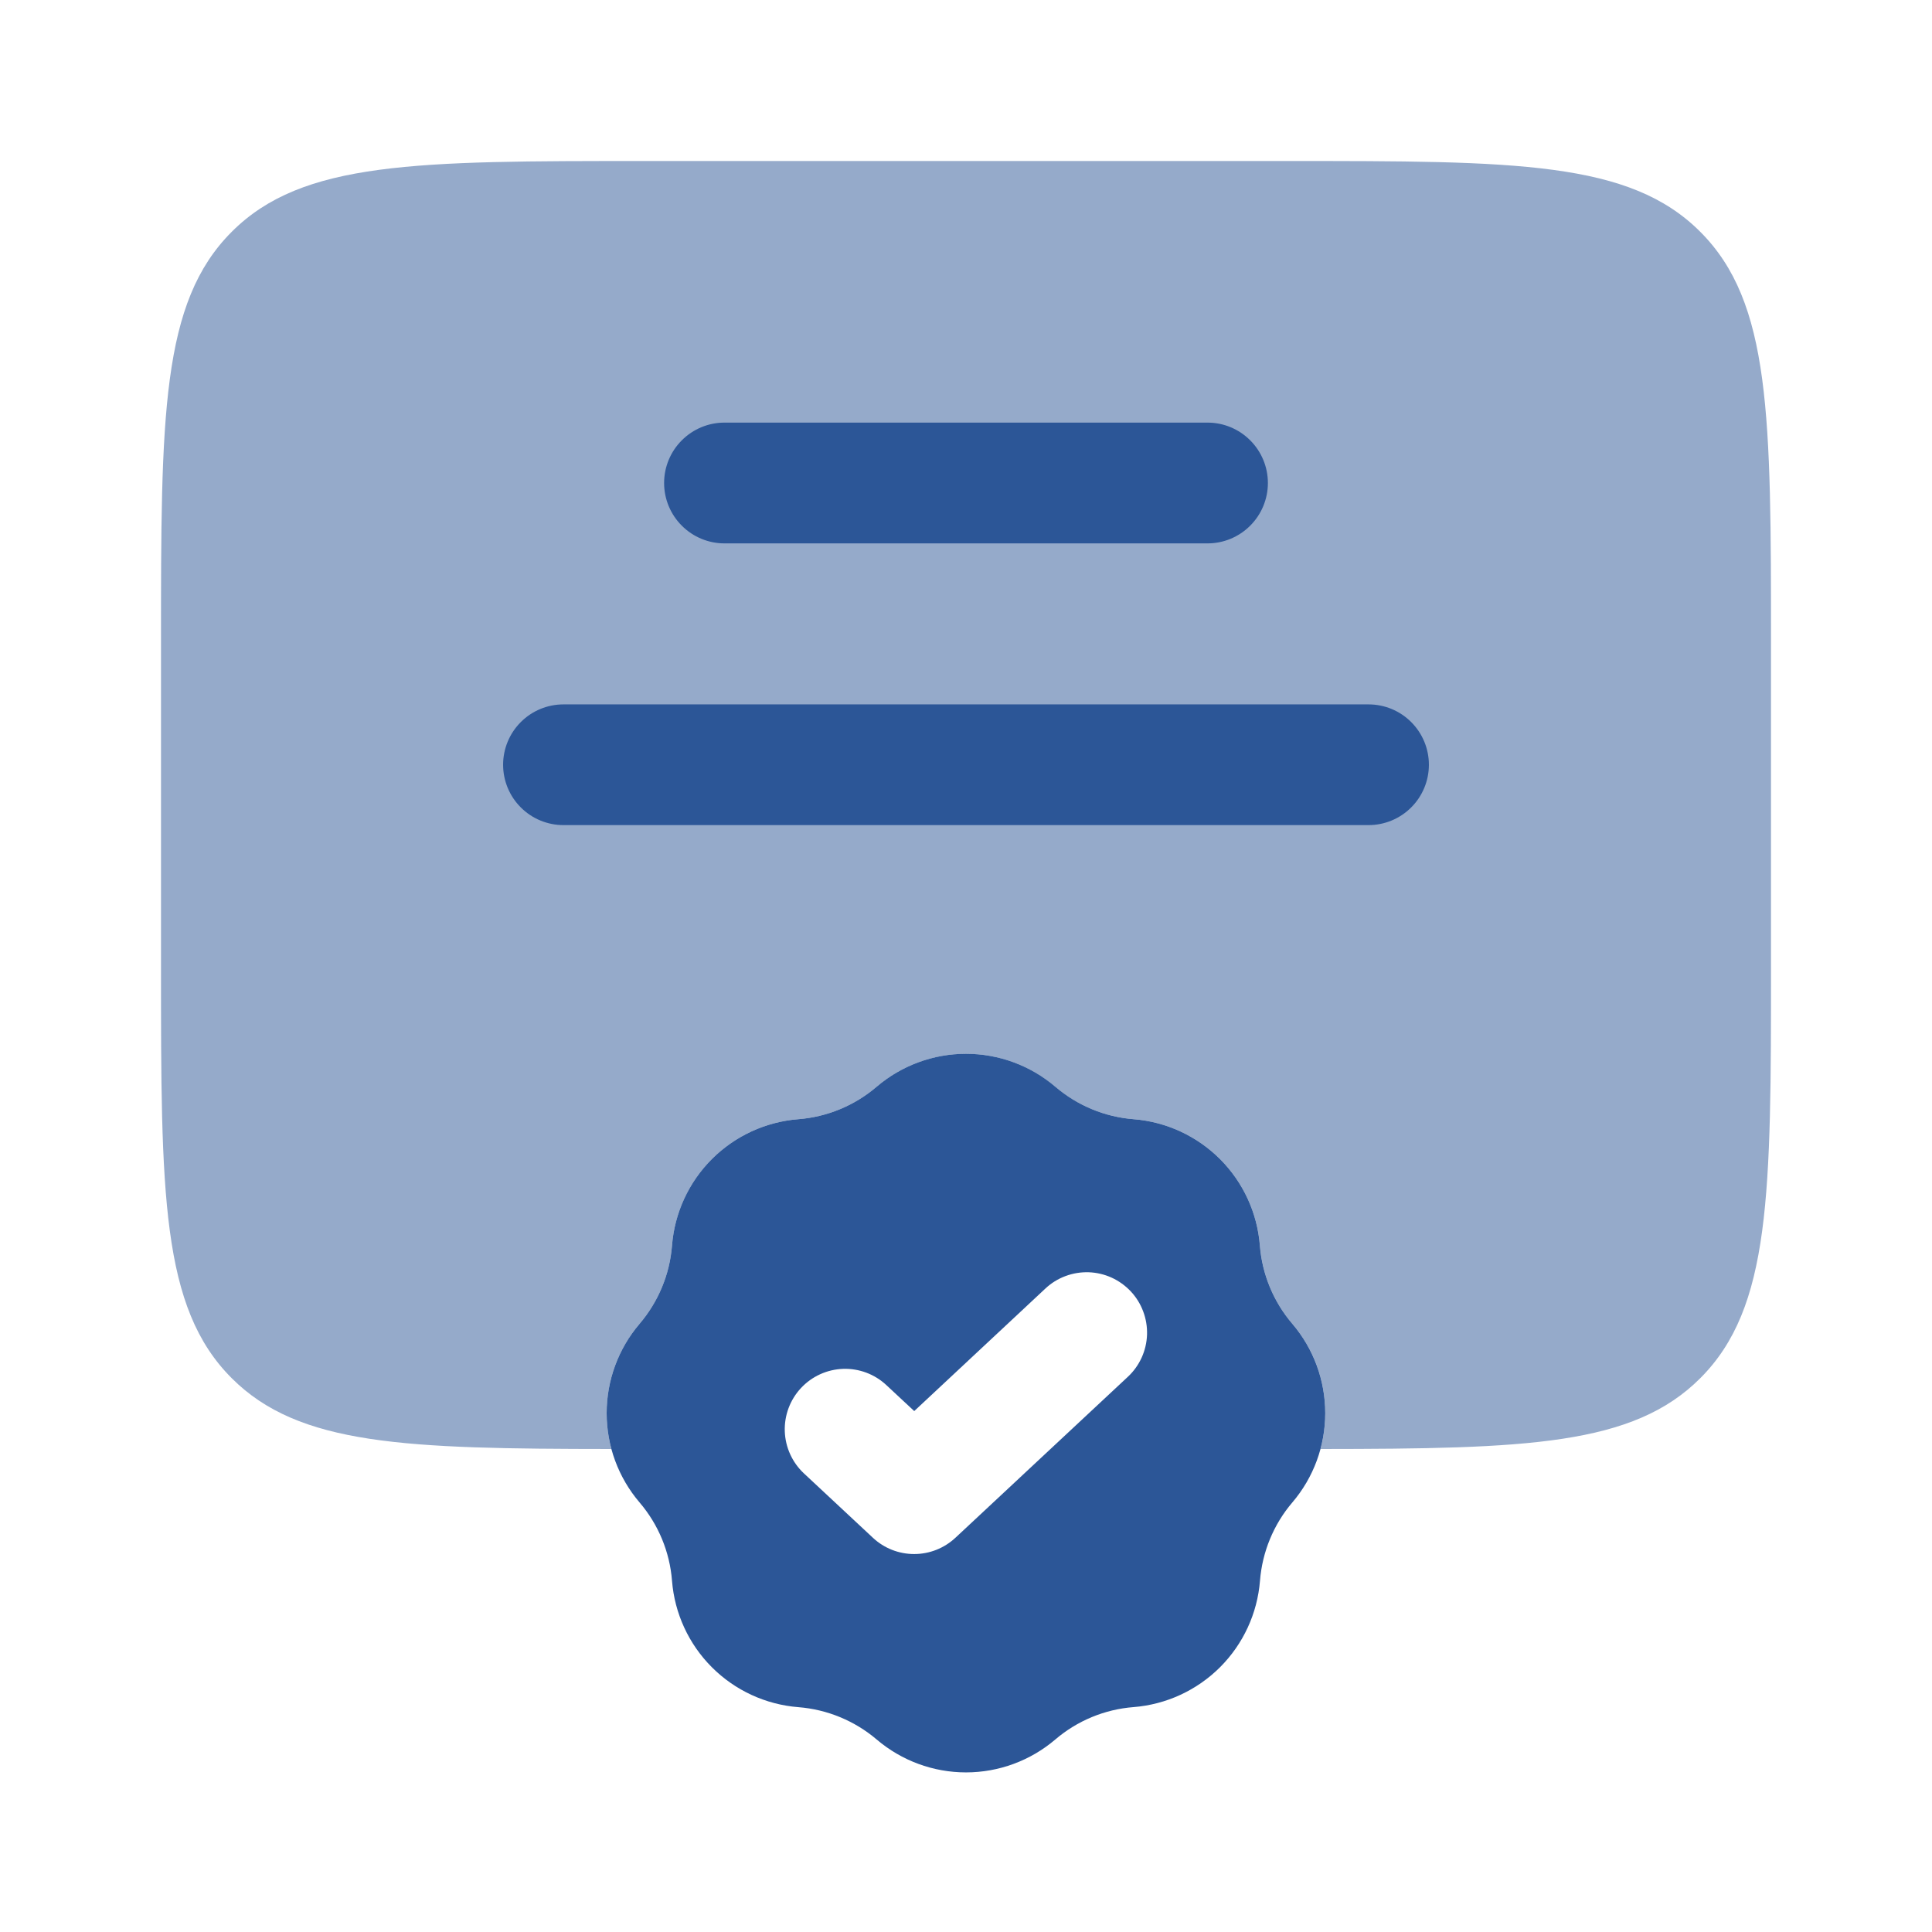
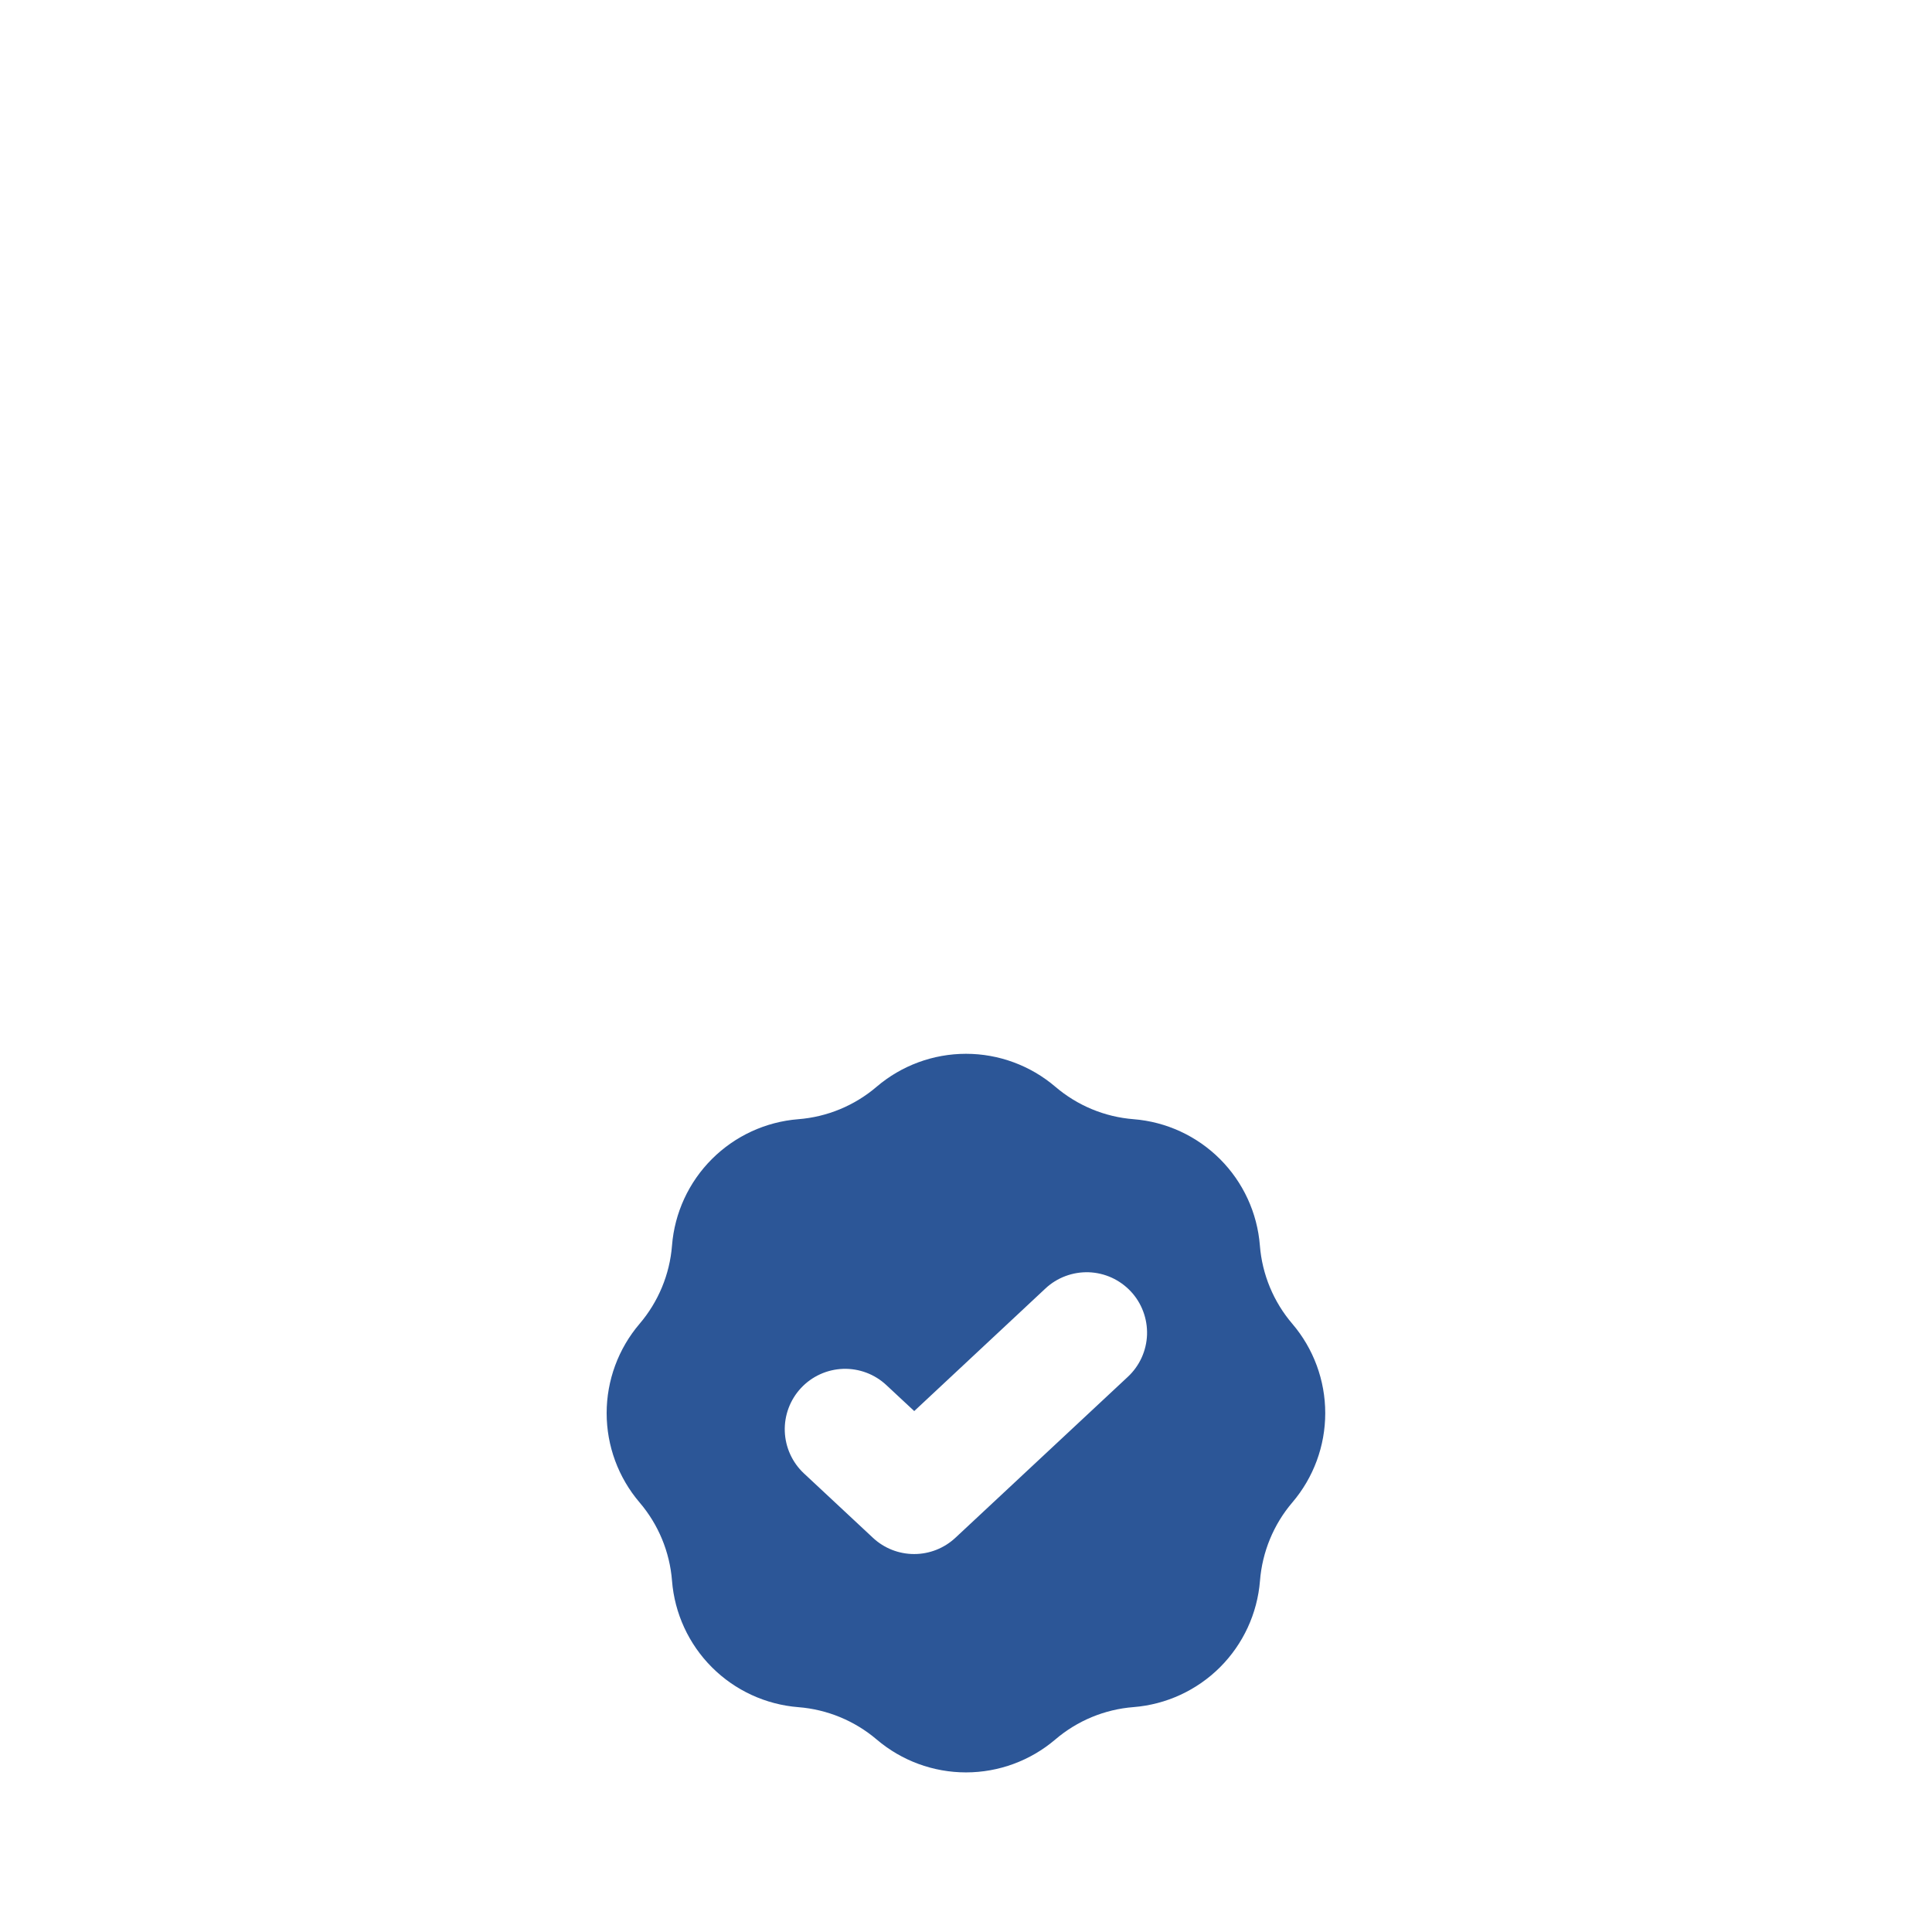
<svg xmlns="http://www.w3.org/2000/svg" width="54" height="54" viewBox="0 0 54 54" fill="none">
  <path fill-rule="evenodd" clip-rule="evenodd" d="M29.497 30.375C28.801 29.781 27.915 29.454 27 29.454C26.084 29.454 25.198 29.781 24.502 30.375C23.887 30.901 23.12 31.219 22.313 31.282C21.401 31.354 20.544 31.75 19.897 32.397C19.25 33.044 18.855 33.9 18.783 34.812C18.72 35.62 18.4 36.387 17.876 37.001C17.282 37.697 16.956 38.583 16.956 39.498C16.956 40.413 17.282 41.298 17.876 41.994C18.402 42.609 18.72 43.376 18.783 44.183C18.855 45.096 19.25 45.953 19.898 46.601C20.545 47.248 21.402 47.644 22.315 47.716C23.121 47.779 23.888 48.096 24.504 48.62C25.201 49.213 26.085 49.539 27 49.539C27.914 49.539 28.799 49.213 29.495 48.62C30.11 48.094 30.877 47.776 31.684 47.714C32.597 47.641 33.453 47.246 34.101 46.599C34.748 45.952 35.144 45.096 35.217 44.183C35.28 43.378 35.597 42.608 36.121 41.994C36.715 41.298 37.041 40.413 37.041 39.498C37.041 38.583 36.715 37.697 36.121 37.001C35.595 36.386 35.277 35.619 35.214 34.812C35.142 33.9 34.747 33.044 34.1 32.397C33.453 31.75 32.596 31.354 31.684 31.282C30.877 31.219 30.113 30.901 29.497 30.375ZM31.524 38.482C31.686 38.331 31.817 38.149 31.909 37.947C32.001 37.745 32.052 37.527 32.06 37.306C32.067 37.084 32.031 36.863 31.953 36.656C31.876 36.448 31.758 36.258 31.607 36.096C31.455 35.934 31.273 35.803 31.072 35.711C30.87 35.619 30.652 35.568 30.43 35.56C30.209 35.553 29.988 35.589 29.78 35.667C29.573 35.744 29.382 35.862 29.22 36.014L25.553 39.44L24.774 38.714C24.447 38.408 24.012 38.245 23.564 38.26C23.117 38.276 22.694 38.468 22.388 38.796C22.083 39.123 21.92 39.558 21.935 40.006C21.951 40.453 22.143 40.876 22.47 41.182L24.399 42.982C24.711 43.274 25.123 43.436 25.551 43.436C25.978 43.436 26.39 43.274 26.703 42.982L31.524 38.482Z" fill="#2C5697" />
-   <path opacity="0.5" d="M4.5 27V18C4.5 11.637 4.5 8.453 6.478 6.478C8.453 4.5 11.637 4.5 18 4.5H36C42.363 4.5 45.547 4.5 47.522 6.478C49.5 8.453 49.5 11.637 49.5 18V27C49.5 33.363 49.5 36.547 47.522 38.522C45.644 40.403 42.671 40.495 36.909 40.5C37.072 39.897 37.085 39.263 36.948 38.653C36.811 38.044 36.527 37.477 36.121 37.001C35.595 36.386 35.278 35.619 35.215 34.812C35.142 33.9 34.747 33.044 34.1 32.397C33.453 31.75 32.597 31.354 31.684 31.282C30.877 31.219 30.111 30.901 29.495 30.375C28.799 29.781 27.914 29.455 26.999 29.455C26.084 29.455 25.199 29.781 24.503 30.375C23.887 30.901 23.121 31.219 22.313 31.282C21.401 31.354 20.545 31.75 19.898 32.397C19.251 33.044 18.856 33.9 18.783 34.812C18.72 35.62 18.401 36.387 17.876 37.001C17.471 37.477 17.187 38.044 17.05 38.653C16.913 39.263 16.926 39.897 17.089 40.5C11.329 40.495 8.359 40.403 6.478 38.522C4.5 36.547 4.5 33.363 4.5 27Z" fill="#2C5697" />
-   <path d="M18.562 13.5C18.562 13.052 18.74 12.623 19.057 12.307C19.373 11.99 19.802 11.812 20.25 11.812H33.75C34.198 11.812 34.627 11.99 34.943 12.307C35.26 12.623 35.438 13.052 35.438 13.5C35.438 13.948 35.26 14.377 34.943 14.693C34.627 15.01 34.198 15.188 33.75 15.188H20.25C19.802 15.188 19.373 15.01 19.057 14.693C18.74 14.377 18.562 13.948 18.562 13.5ZM15.75 19.688C15.302 19.688 14.873 19.865 14.557 20.182C14.24 20.498 14.062 20.927 14.062 21.375C14.062 21.823 14.24 22.252 14.557 22.568C14.873 22.885 15.302 23.062 15.75 23.062H38.25C38.698 23.062 39.127 22.885 39.443 22.568C39.76 22.252 39.938 21.823 39.938 21.375C39.938 20.927 39.76 20.498 39.443 20.182C39.127 19.865 38.698 19.688 38.25 19.688H15.75Z" fill="#2C5697" />
</svg>